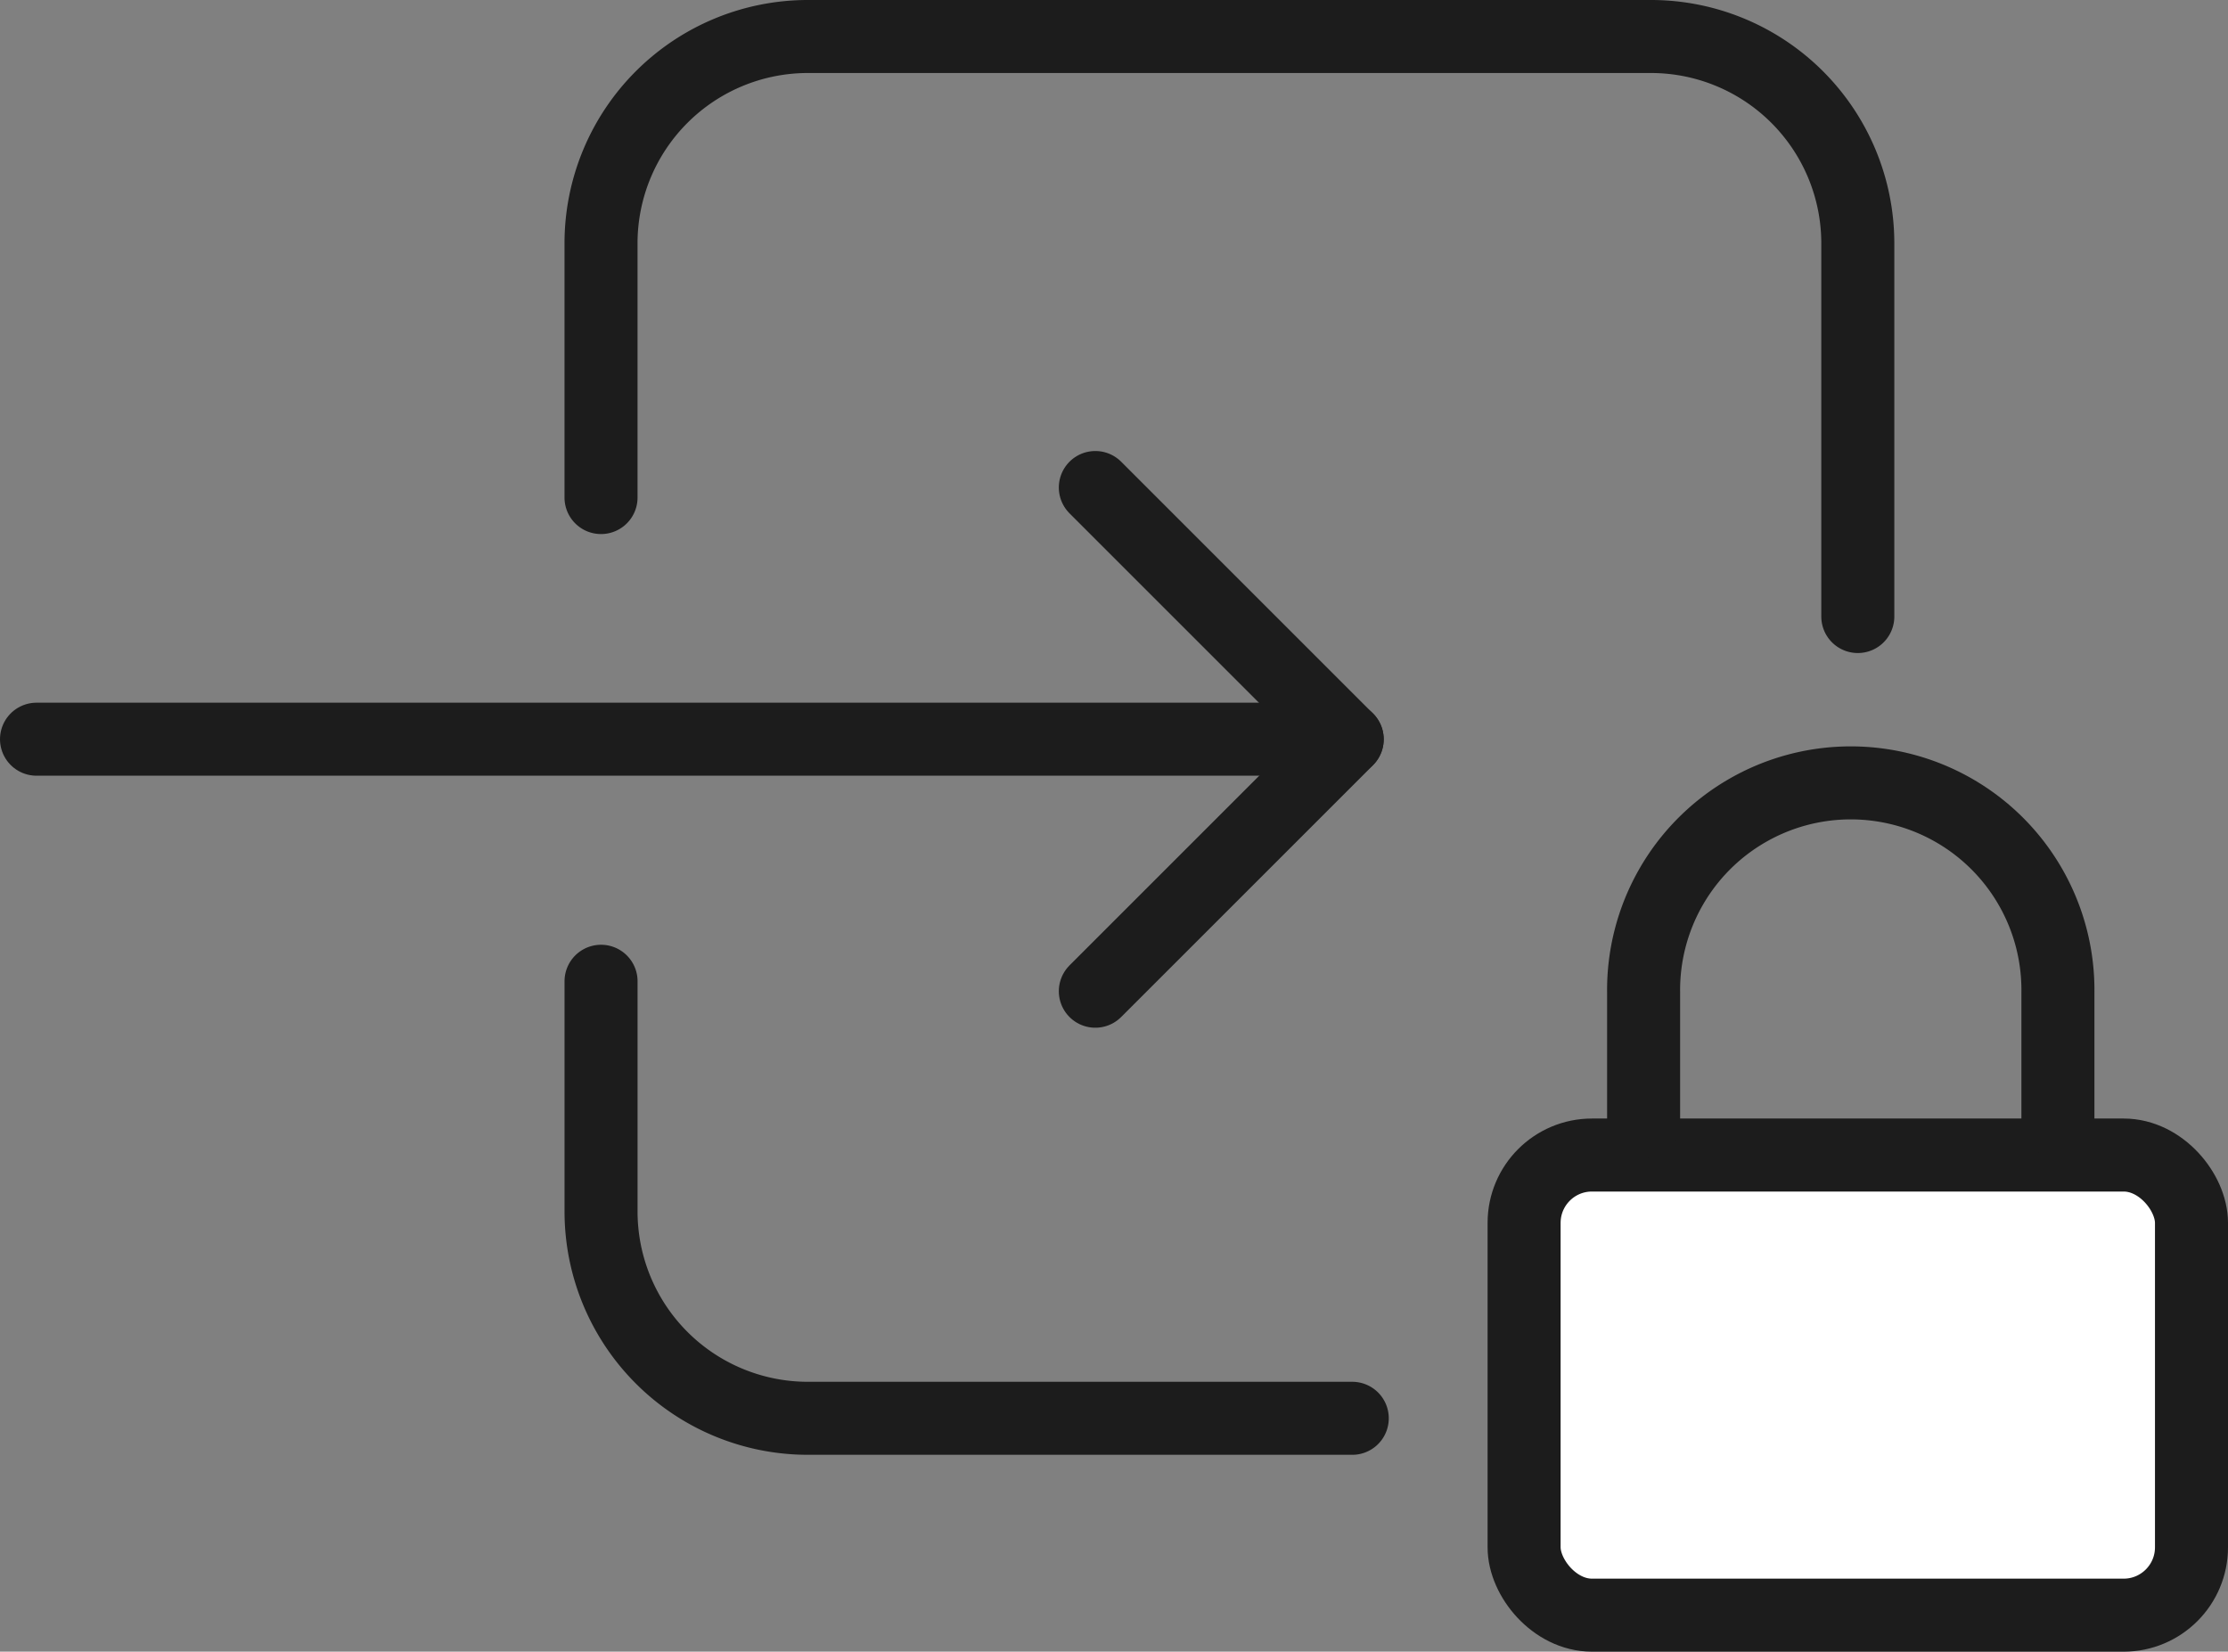
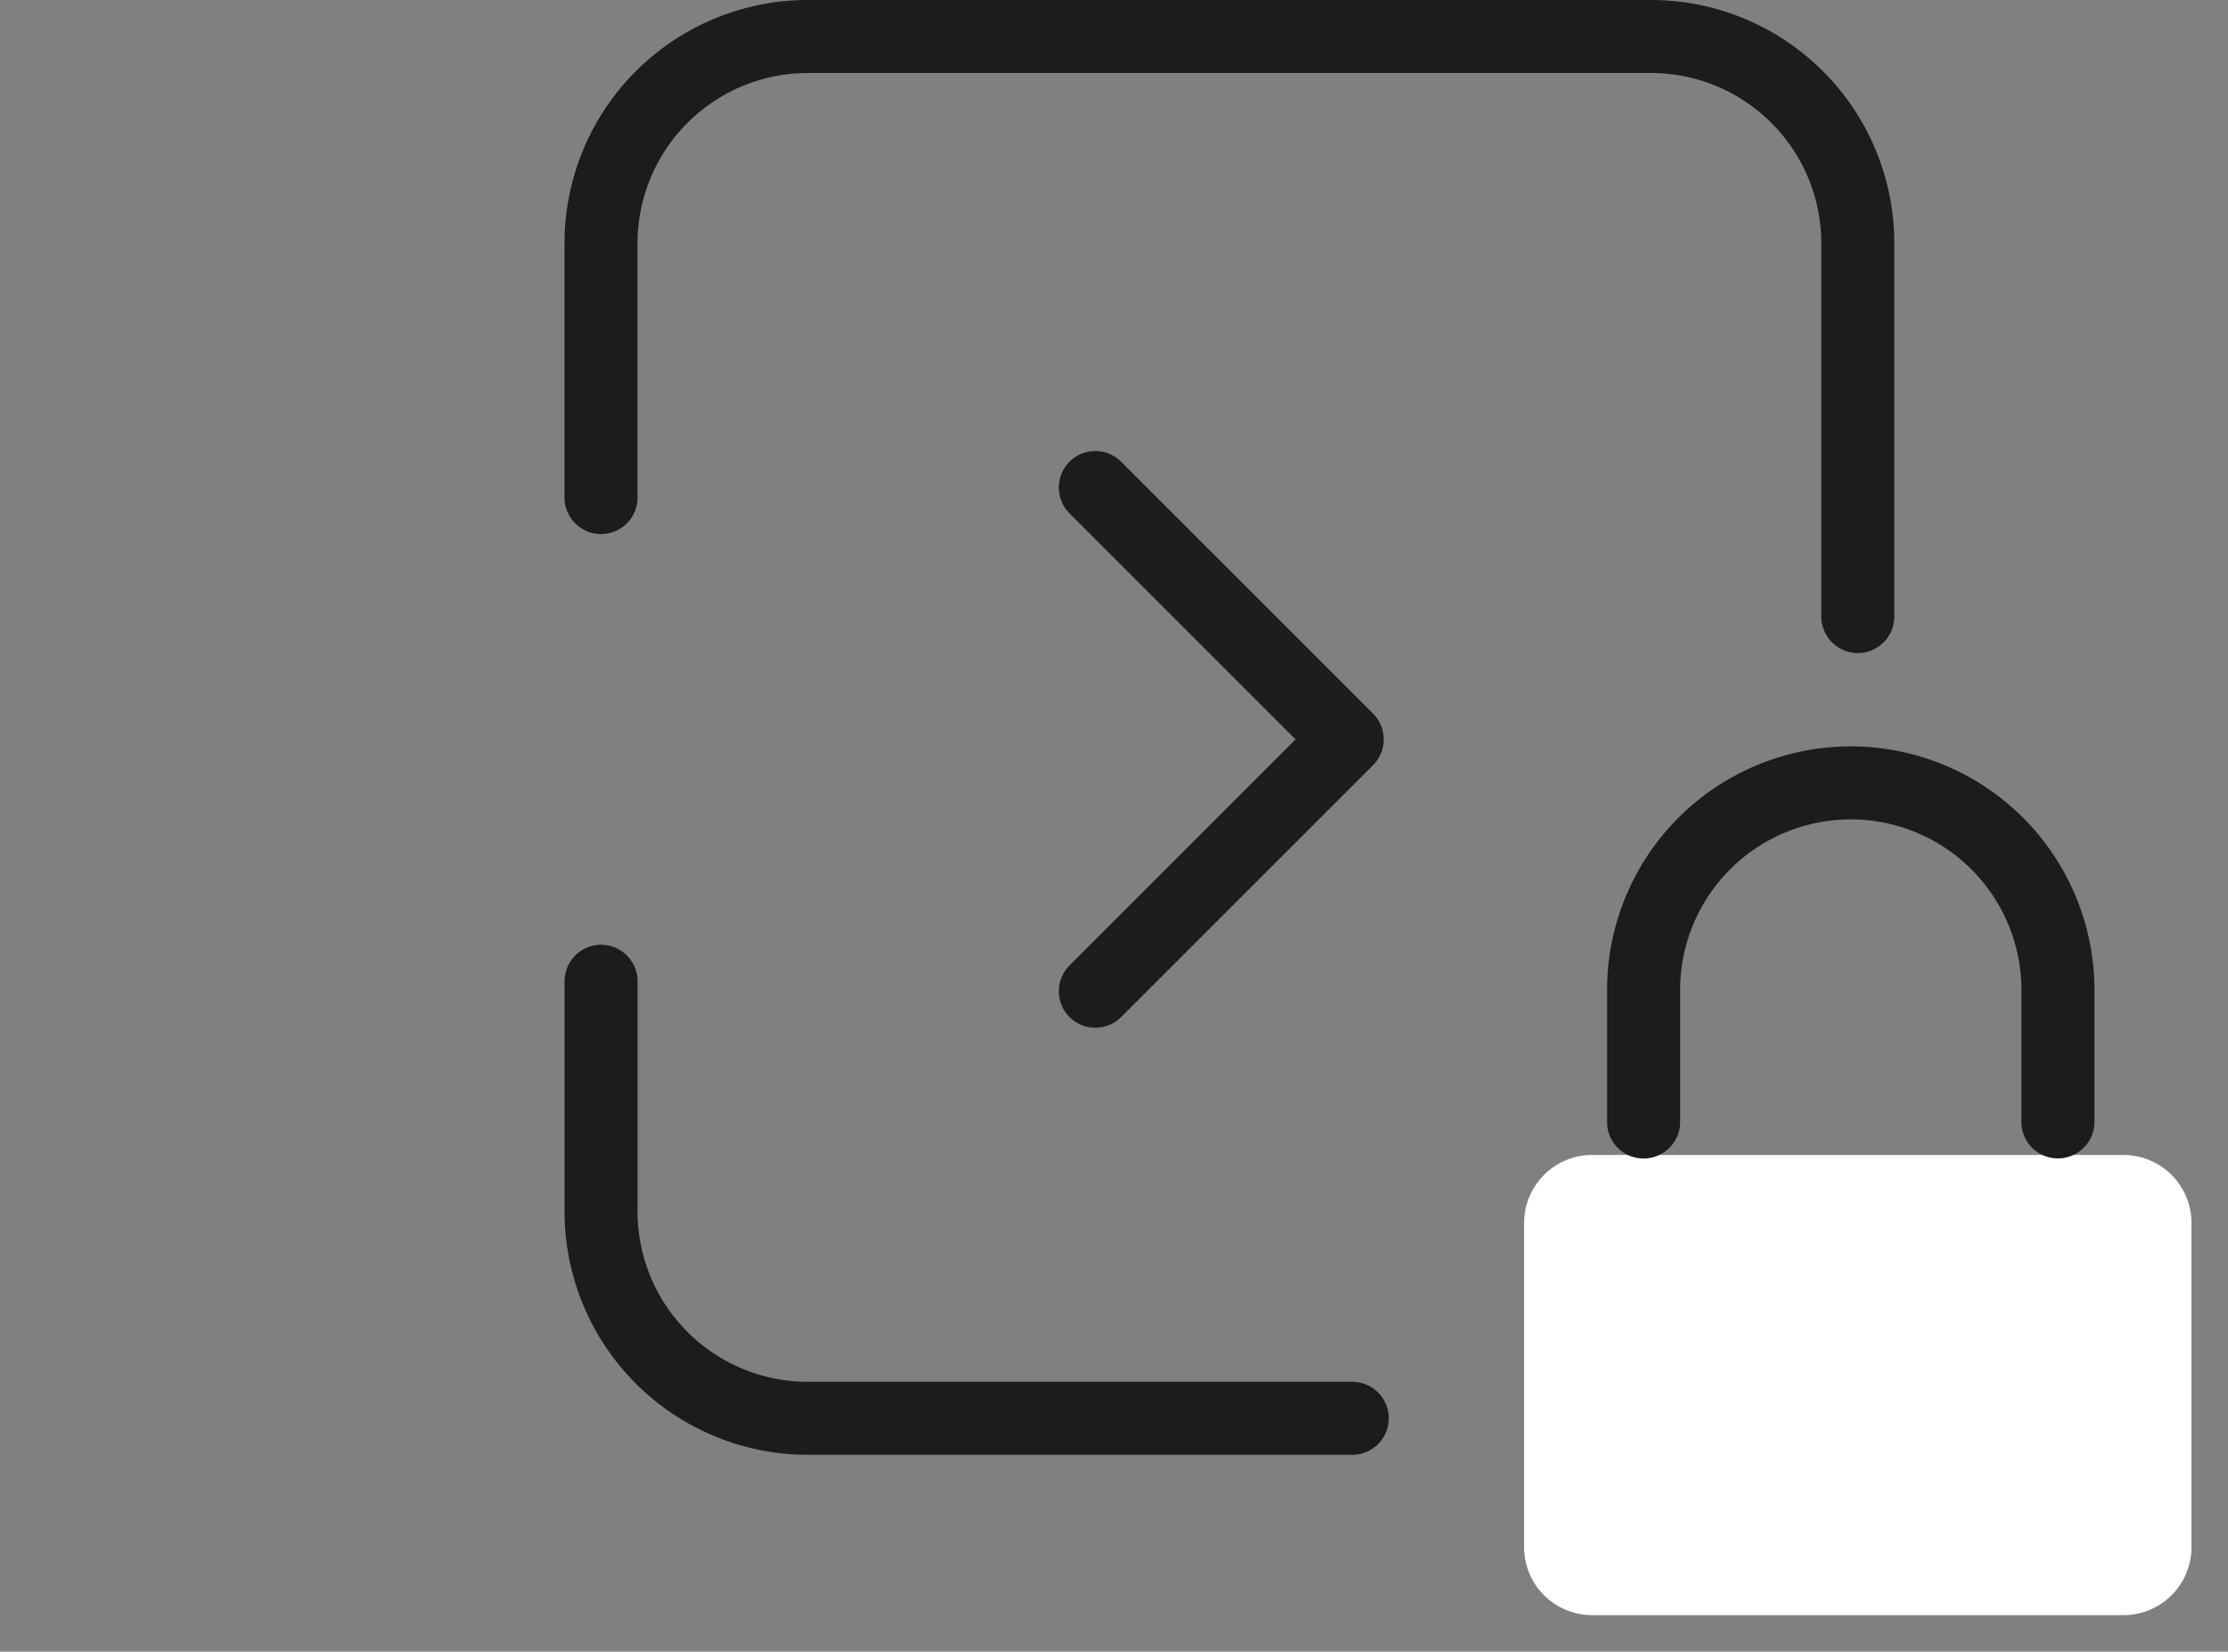
<svg xmlns="http://www.w3.org/2000/svg" width="82.381" height="61.081" viewBox="0 0 82.381 61.081">
  <rect x="0" y="0" width="82.381" height="61.081" fill="#808080" stroke="none" />
  <defs>
    <clipPath id="a">
      <rect width="82.381" height="61.081" transform="translate(0 0)" fill="none" />
    </clipPath>
  </defs>
  <g transform="translate(0 0)">
    <path d="M1.35,27.337h0Z" fill="#fff" />
    <g clip-path="url(#a)">
-       <line x2="48.462" transform="translate(1.35 27.337)" fill="none" stroke="#1c1c1c" stroke-linecap="round" stroke-linejoin="round" stroke-width="2.7" />
-     </g>
+       </g>
    <path d="M40.5,18.029l9.314,9.314L40.5,36.657" fill="none" stroke="#1c1c1c" stroke-linecap="round" stroke-linejoin="round" stroke-width="2.7" />
    <g clip-path="url(#a)">
      <path d="M50,52.451H29.85a7.649,7.649,0,0,1-7.626-7.626V36.289" fill="none" stroke="#1c1c1c" stroke-linecap="round" stroke-linejoin="round" stroke-width="2.7" />
      <path d="M22.223,18.4V8.977A7.649,7.649,0,0,1,29.849,1.35H61.066a7.65,7.65,0,0,1,7.627,7.627V22.8" fill="none" stroke="#1c1c1c" stroke-linecap="round" stroke-linejoin="round" stroke-width="2.7" />
      <path d="M78.522,59.731H58.862a2.516,2.516,0,0,1-2.508-2.509v-12a2.516,2.516,0,0,1,2.508-2.509h19.66a2.516,2.516,0,0,1,2.509,2.509v12a2.516,2.516,0,0,1-2.509,2.509" fill="#fff" />
-       <rect width="24.677" height="17.016" rx="2.509" transform="translate(56.354 42.715)" fill="none" stroke="#1c1c1c" stroke-linecap="round" stroke-linejoin="round" stroke-width="2.7" />
      <path d="M60.773,41.494V36.7a7.66,7.66,0,1,1,15.319,0v4.79" fill="none" stroke="#1c1c1c" stroke-linecap="round" stroke-linejoin="round" stroke-width="2.7" />
    </g>
  </g>
</svg>